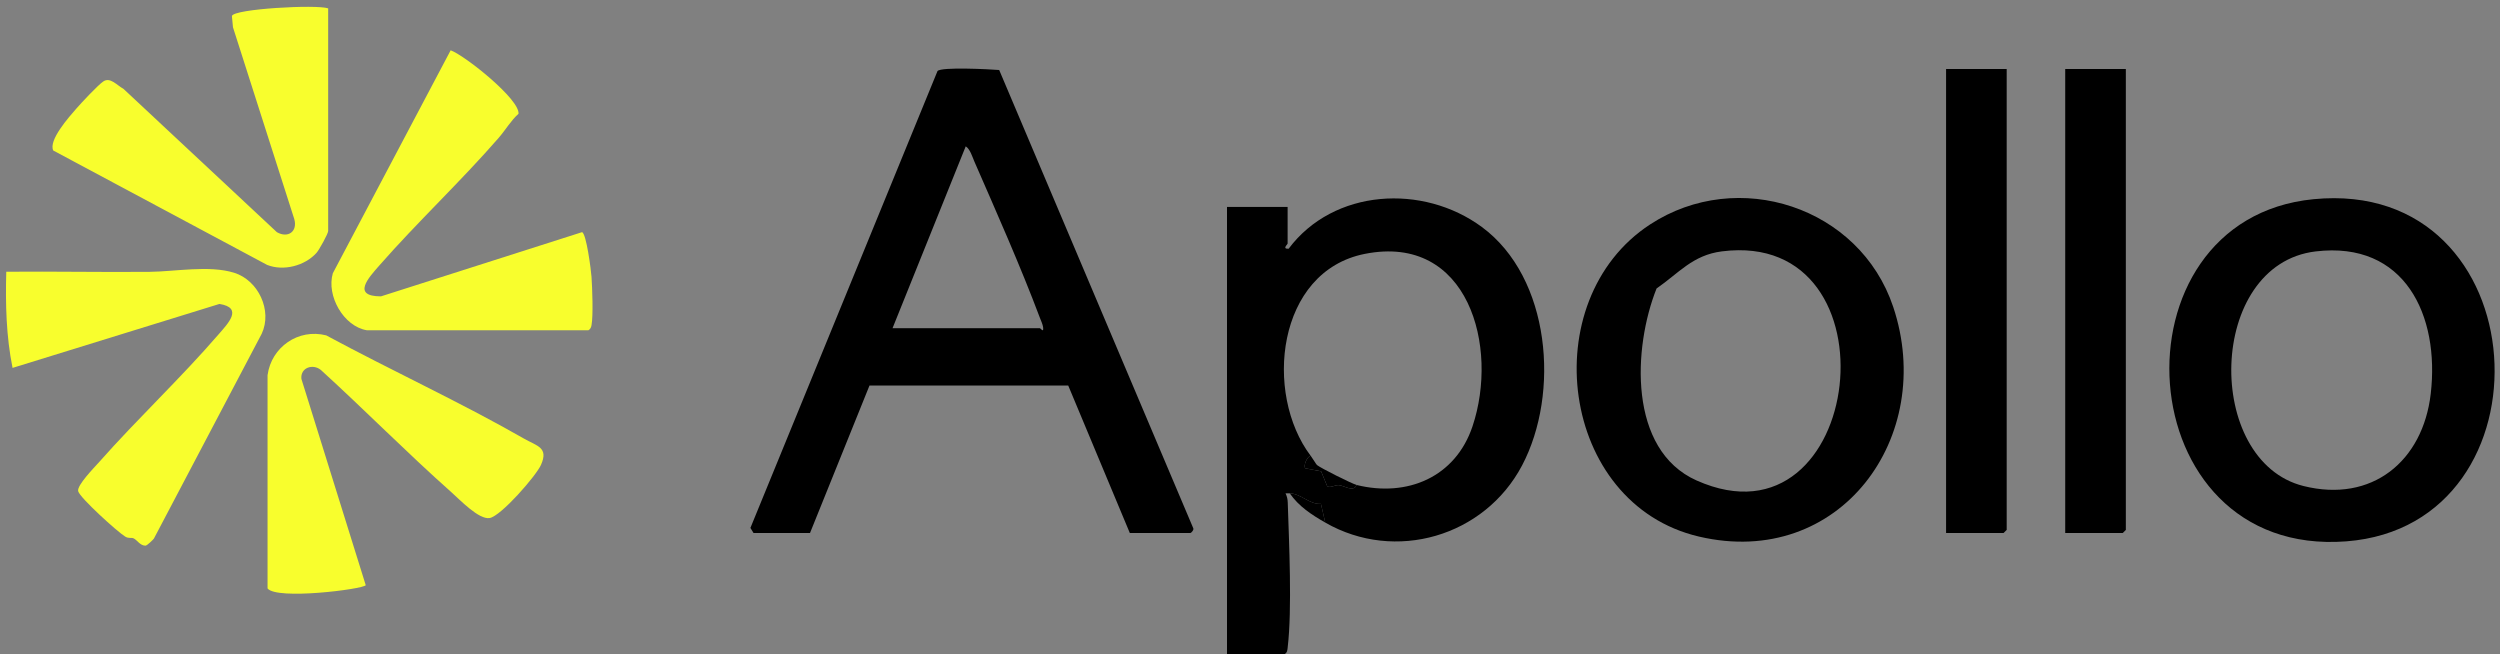
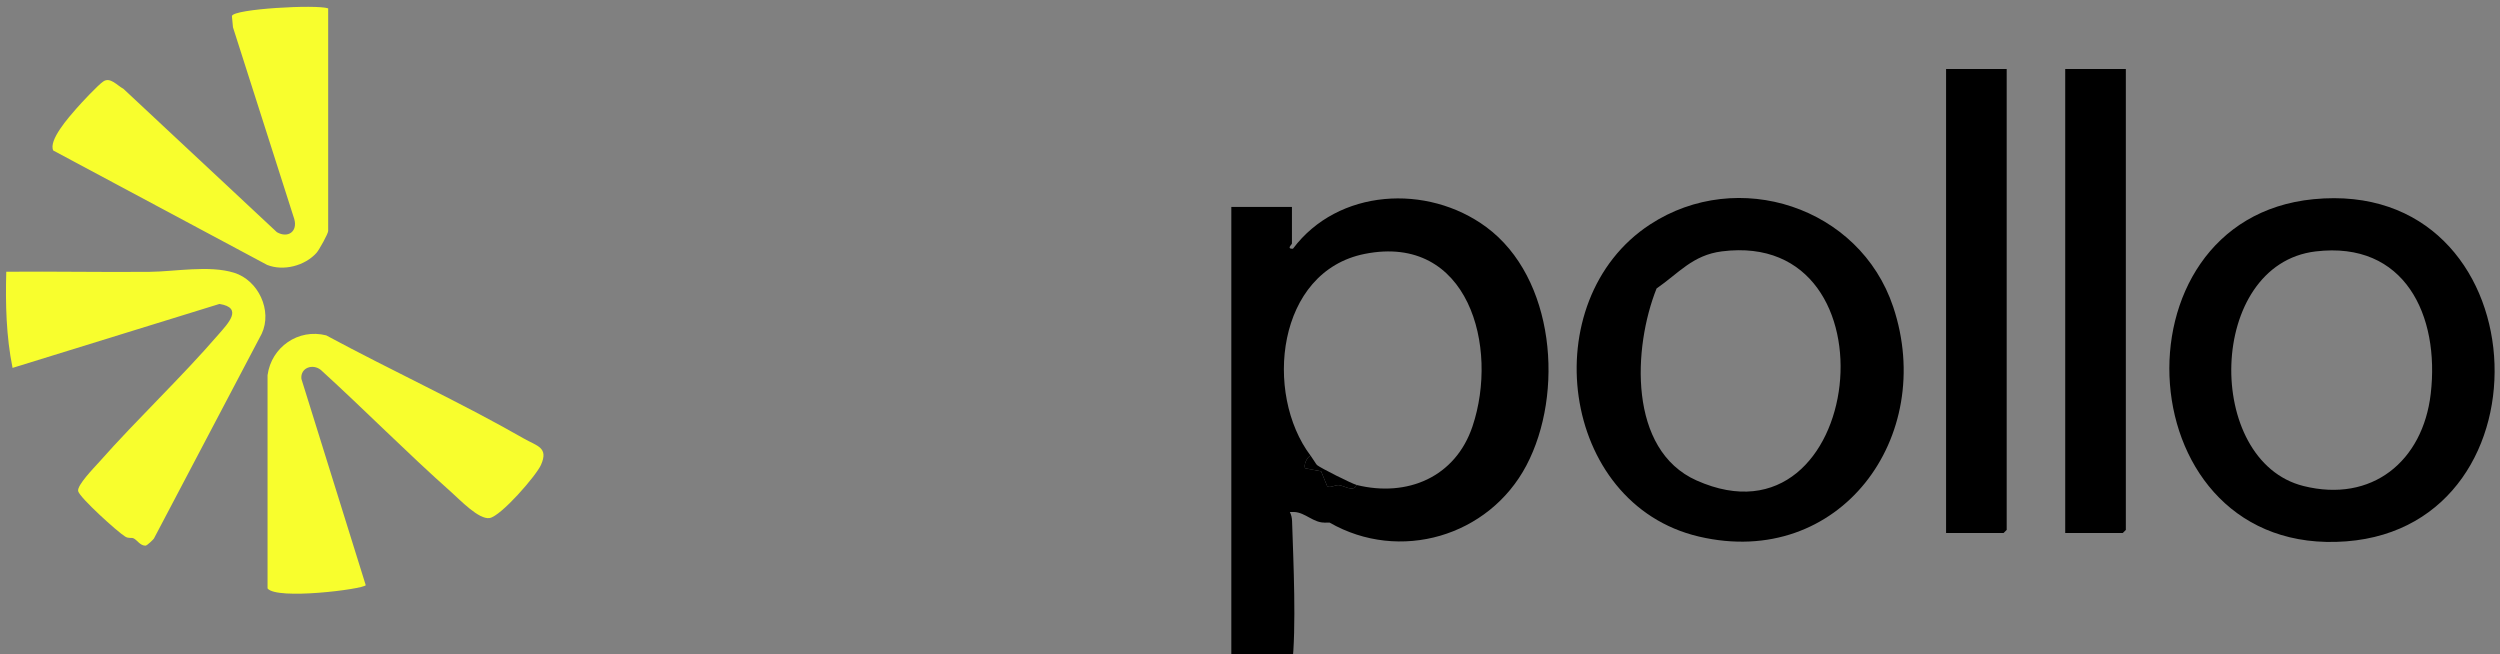
<svg xmlns="http://www.w3.org/2000/svg" id="Layer_1" width="170" height="44.49" viewBox="0 0 170 44.49">
  <rect x="0" y="0" width="170" height="44.49" fill="#808080" stroke="none" />
-   <path d="M51.242,36.246l-.214-.348,12.722-31.066c.249-.299,3.578-.121,4.195-.072l13.197,31.159c.059.115-.148.326-.192.326h-4.122l-4.188-10.027h-13.515s-4.045,10.027-4.045,10.027h-3.838ZM60.694,22.316h10.021c.039,0,.275.361.215-.072-.028-.196-.144-.441-.218-.636-1.302-3.466-2.961-7.203-4.451-10.616-.145-.333-.289-.845-.591-1.042l-4.977,12.366Z" />
-   <path d="M90.117,35.535l-.294-1.27c-.795.041-1.349-.693-2.123-.72-.094-.003-.19-0-.284.001.101.214.143.388.151.63.089,2.723.301,7.245-.002,9.824-.024.207-.018.365-.22.49h-3.909V14.072h4.122v2.487c0,.065-.398.377.069.354,3.065-4.088,9.138-4.425,13.137-1.479,4.683,3.449,5.32,11.315,2.737,16.216-2.548,4.832-8.624,6.619-13.385,3.885ZM89.122,30.987c-.255.091-.5.668-.366.857l1.079.206.415,1.012c.192.149.531-.092.776-.073.394.03,1.01.509,1.222-.011,3.453.853,6.725-.534,7.883-3.986,1.812-5.402-.273-13.125-7.322-11.729-6.009,1.19-6.872,9.504-3.688,13.725Z" />
+   <path d="M90.117,35.535c-.795.041-1.349-.693-2.123-.72-.094-.003-.19-0-.284.001.101.214.143.388.151.63.089,2.723.301,7.245-.002,9.824-.024.207-.018.365-.22.49h-3.909V14.072h4.122v2.487c0,.065-.398.377.069.354,3.065-4.088,9.138-4.425,13.137-1.479,4.683,3.449,5.32,11.315,2.737,16.216-2.548,4.832-8.624,6.619-13.385,3.885ZM89.122,30.987c-.255.091-.5.668-.366.857l1.079.206.415,1.012c.192.149.531-.092.776-.073.394.03,1.01.509,1.222-.011,3.453.853,6.725-.534,7.883-3.986,1.812-5.402-.273-13.125-7.322-11.729-6.009,1.19-6.872,9.504-3.688,13.725Z" />
  <path d="M157.32,13.545c15.395-1.503,16.6,22.16,2.23,23.267-14.965,1.152-16.276-21.895-2.23-23.267ZM157.46,17.097c-7.395.888-7.601,14.258-.823,15.952,4.655,1.163,8.12-1.681,8.653-6.274.617-5.31-1.753-10.408-7.831-9.678Z" />
  <path d="M112.202,15.265c5.972-3.908,14.262-1.198,16.535,5.6,2.961,8.852-3.645,17.86-13.206,15.623-9.492-2.22-11.215-16.063-3.329-21.223ZM117.089,17.093c-1.993.253-2.937,1.487-4.442,2.523-1.601,4.008-1.946,10.976,2.72,13.056,11.416,5.087,13.938-17.13,1.722-15.579Z" />
  <path d="M18.194,25.514c.256-1.912,2.092-3.192,3.988-2.709,4.415,2.382,9.104,4.534,13.448,7.02.902.516,1.679.598,1.161,1.779-.327.746-2.727,3.497-3.497,3.623-.73.12-2.008-1.23-2.595-1.751-3.026-2.687-5.888-5.592-8.881-8.319-.544-.442-1.399-.162-1.324.606l4.376,14.031c-.196.277-6.062,1.018-6.677.219v-14.498Z" fill="#f8fe2d" />
  <path d="M22.316.569v15.138c0,.182-.619,1.292-.79,1.484-.79.883-2.246,1.267-3.363.822L3.622,10.235c-.343-.695,1.075-2.283,1.564-2.845.345-.397,1.475-1.607,1.844-1.855.467-.314.935.278,1.36.503l10.435,9.748c.754.436,1.43-.041,1.184-.895L15.842,1.855l-.072-.767c.117-.488,5.75-.795,6.546-.52Z" fill="#f8fe2d" />
-   <path d="M24.946,22.458c-1.579-.262-2.763-2.341-2.313-3.877L30.645,3.42c1.021.385,4.718,3.353,4.613,4.319-.494.431-.898,1.118-1.356,1.645-2.589,2.973-5.505,5.702-8.106,8.667-.736.838-1.9,2.098.109,2.102l13.671-4.365c.296.063.619,2.614.648,3.049.05.741.121,2.615.001,3.268-.029.159-.072.266-.213.355h-15.067Z" fill="#f8fe2d" />
  <path d="M10.466,36.623c-.056.077-.473.491-.576.482-.364.001-.564-.385-.804-.496-.162-.075-.326.029-.573-.121-.526-.319-3.07-2.627-3.196-3.082-.11-.393,1.091-1.609,1.434-1.996,2.612-2.954,5.531-5.683,8.106-8.667.64-.741,1.708-1.812.065-2.075L.854,25.017c-.436-2.164-.486-4.333-.428-6.539,3.245-.029,6.497.038,9.743.007,1.743-.017,4.049-.466,5.753.063,1.644.511,2.615,2.569,1.872,4.151l-7.329,13.925Z" fill="#f8fe2d" />
  <polygon points="136.455 4.691 136.455 36.033 136.242 36.246 132.333 36.246 132.333 4.691 136.455 4.691" />
  <polygon points="144.557 4.691 144.557 36.033 144.344 36.246 140.435 36.246 140.435 4.691 144.557 4.691" />
  <path d="M87.701,33.545c.774.027,1.328.761,2.123.72l.294,1.27c-.922-.529-1.798-1.096-2.416-1.99Z" />
  <path d="M92.249,32.977c-.211.521-.828.042-1.222.011-.246-.019-.585.223-.776.073l-.415-1.012-1.079-.206c-.135-.189.111-.766.366-.857.136.18.371.585.431.636.226.194,2.379,1.276,2.696,1.354Z" />
</svg>